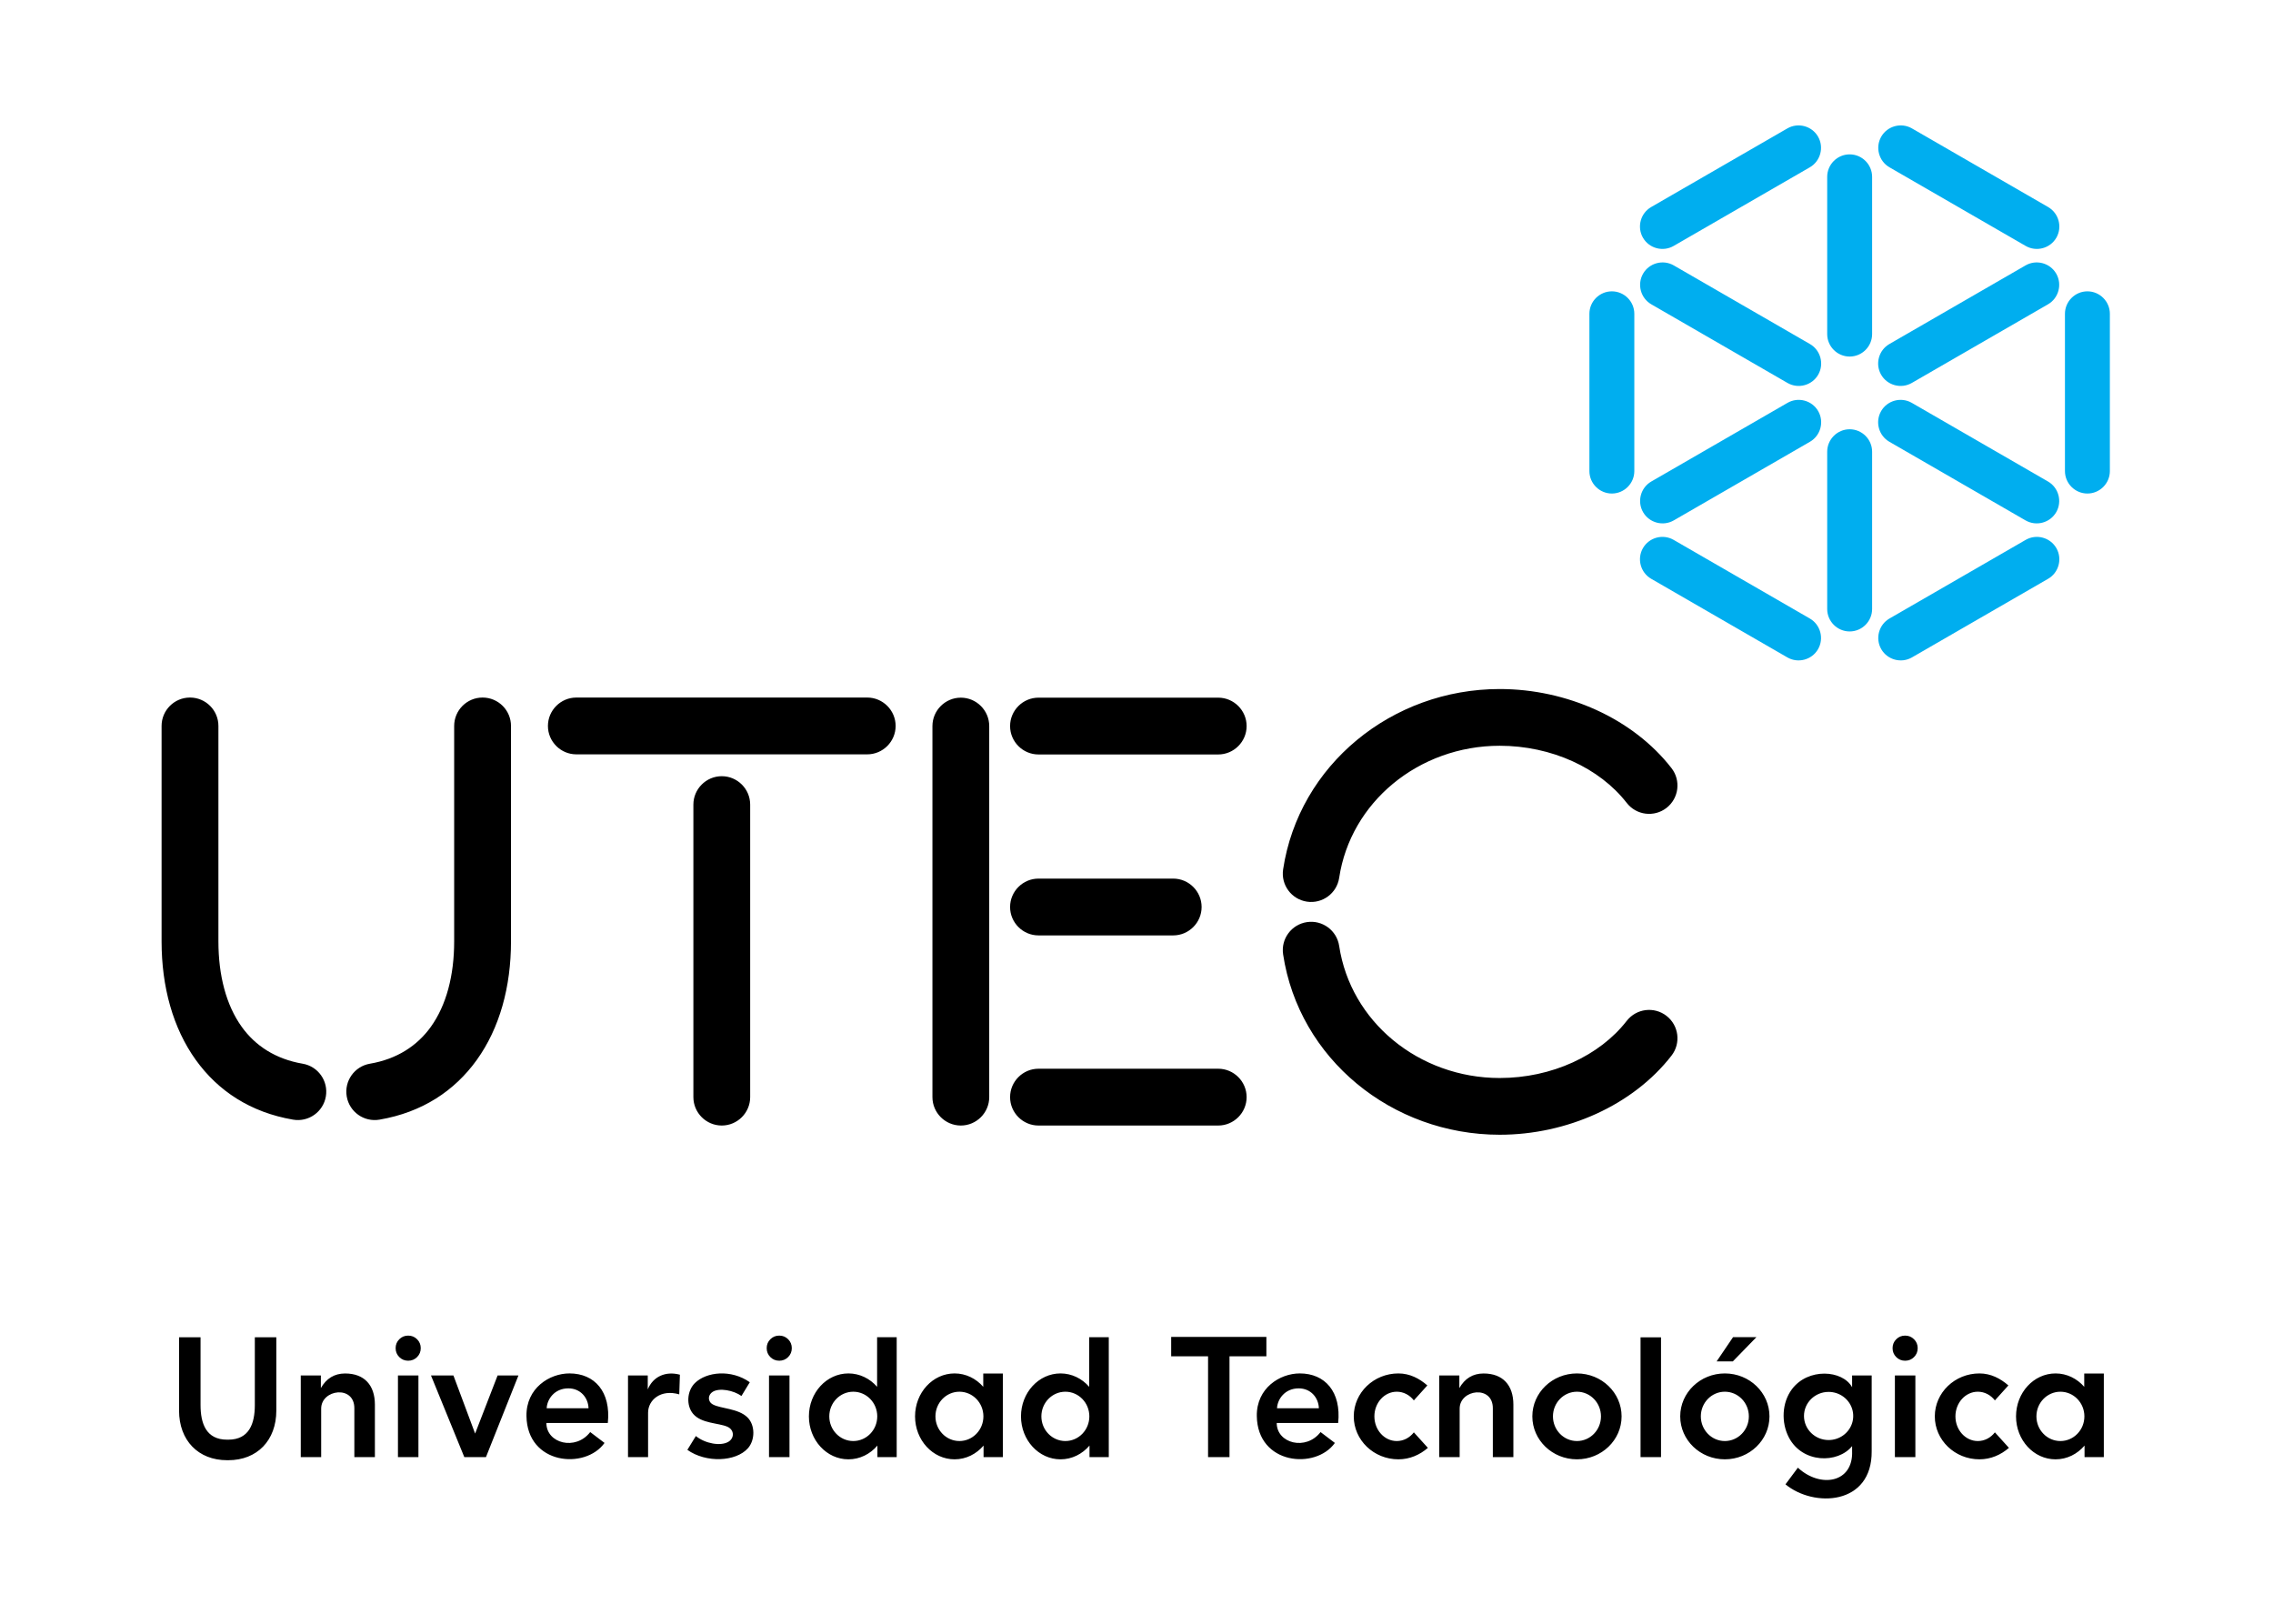
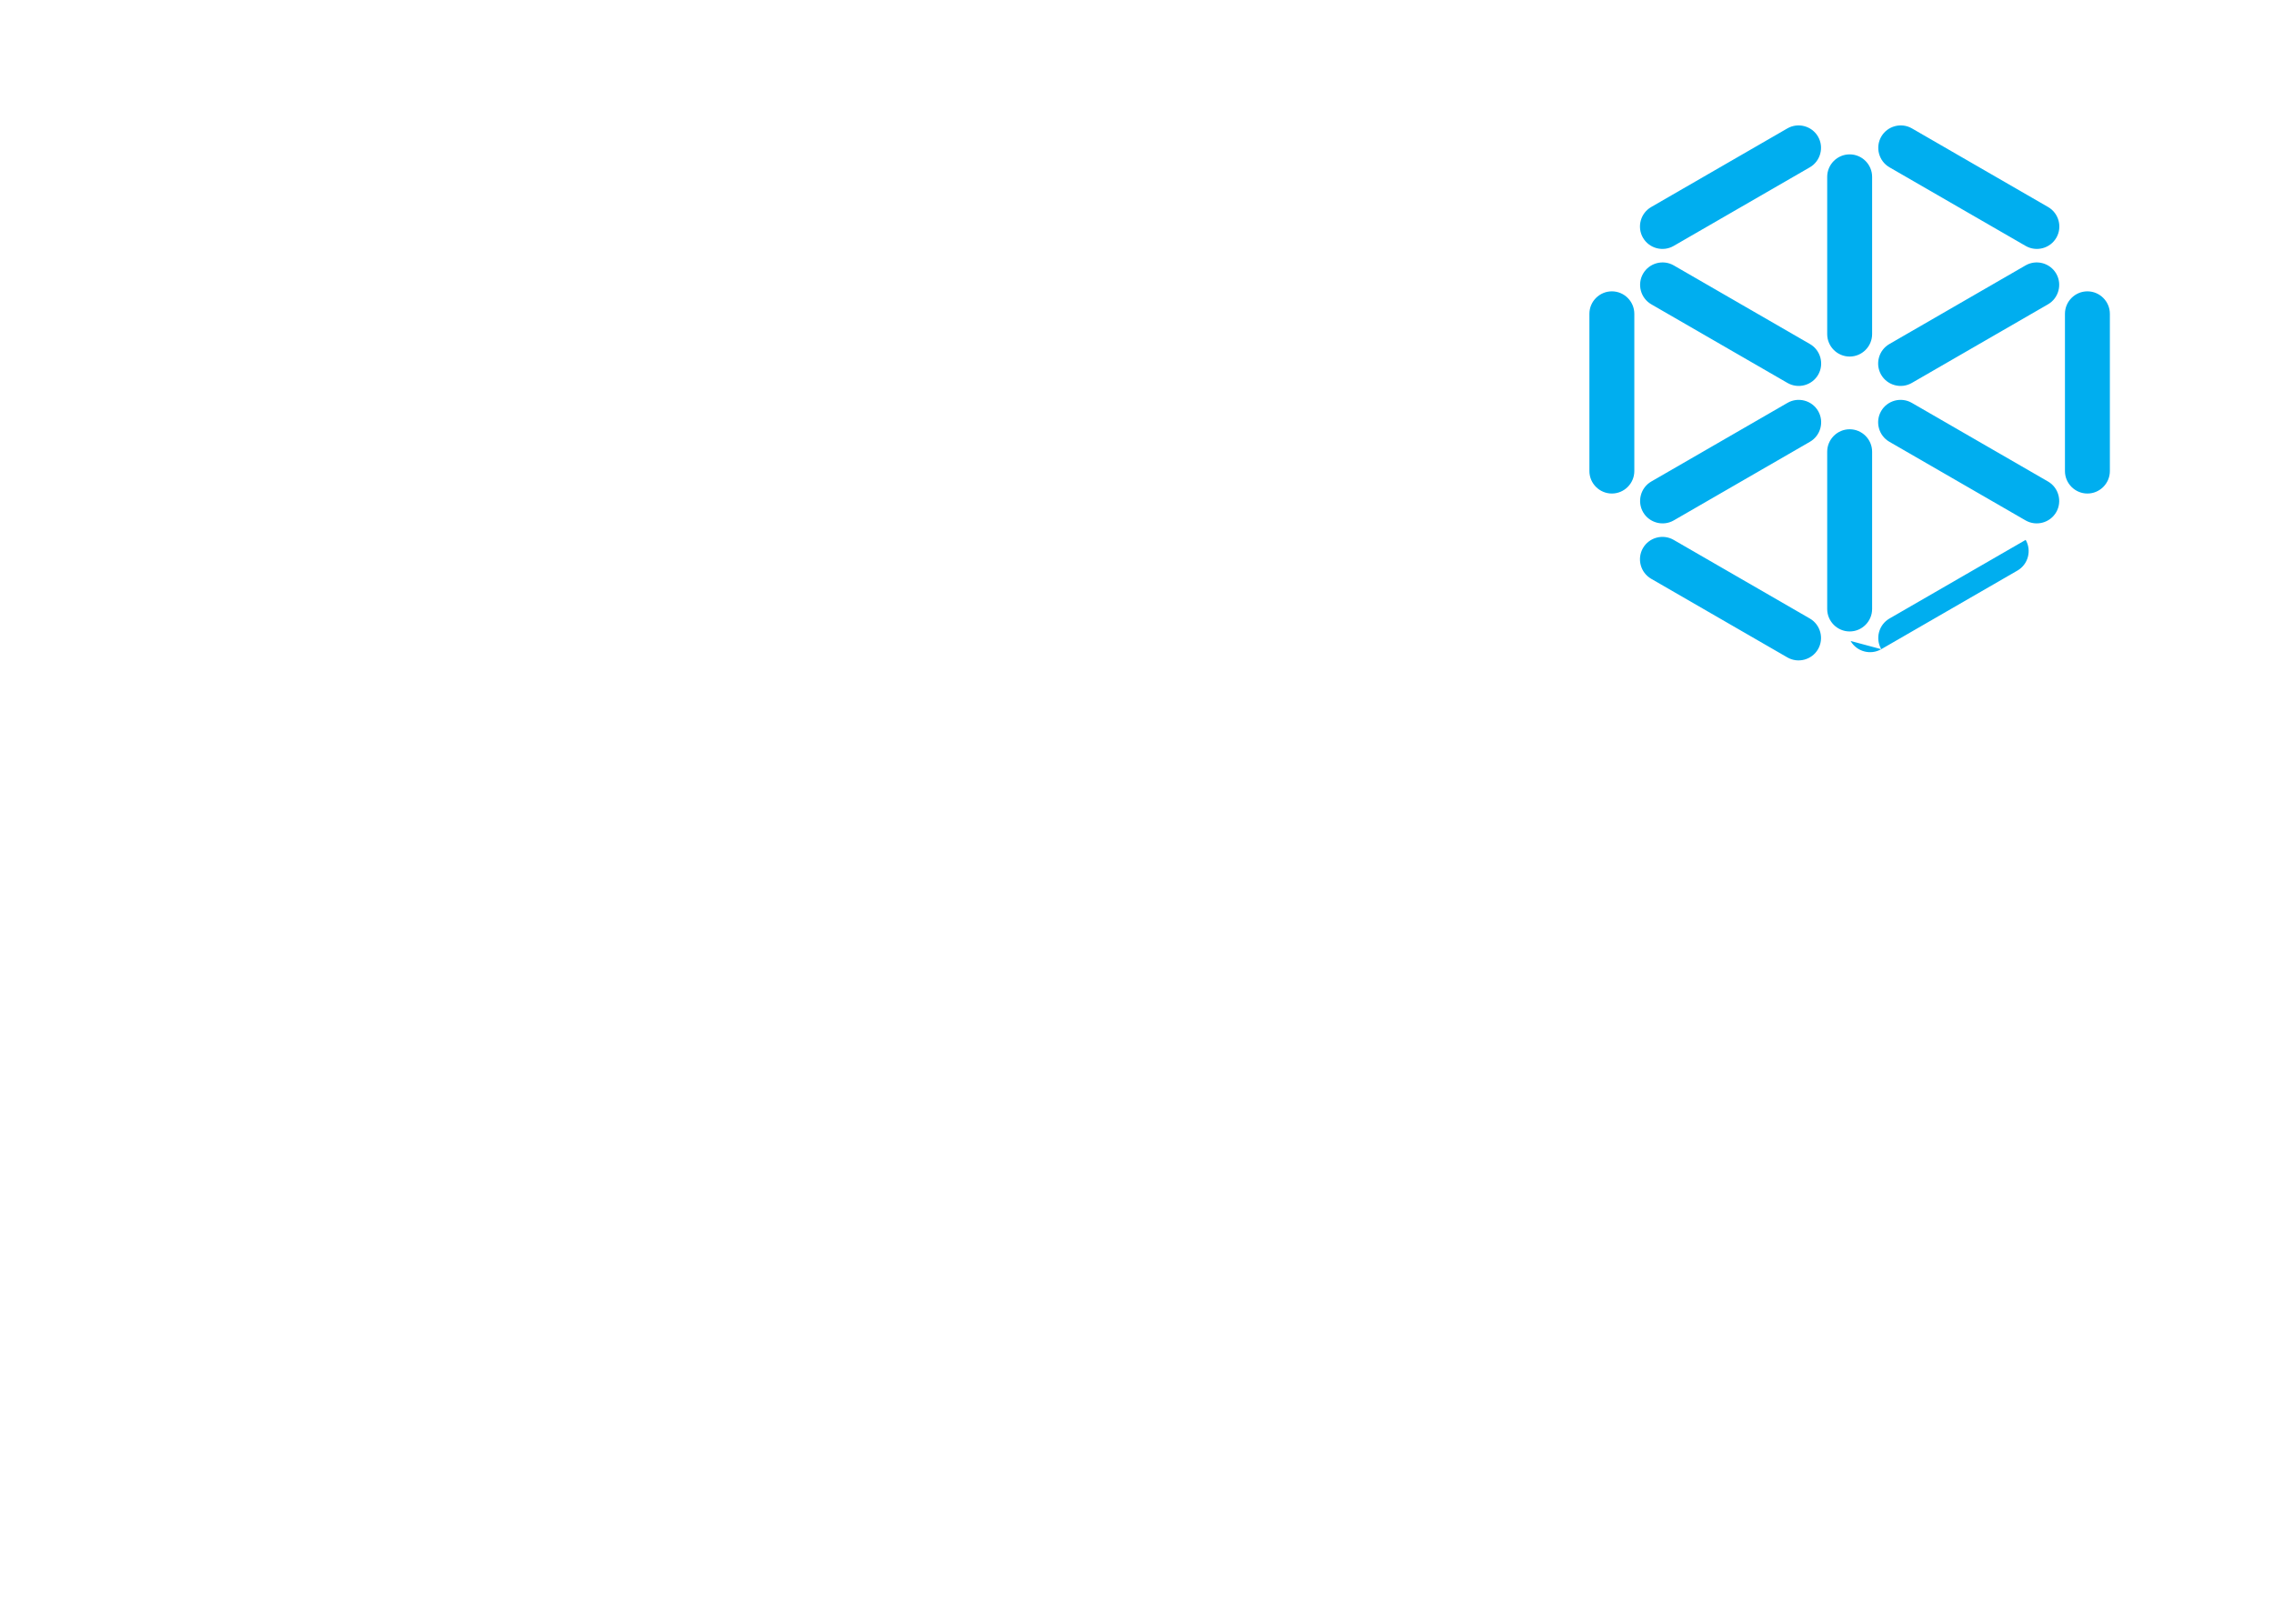
<svg xmlns="http://www.w3.org/2000/svg" xml:space="preserve" width="210mm" height="150mm" version="1.1" style="shape-rendering:geometricPrecision; text-rendering:geometricPrecision; image-rendering:optimizeQuality; fill-rule:evenodd; clip-rule:evenodd" viewBox="0 0 21000 15000">
  <defs>
    <style type="text/css"> .fil0 {fill:black} .fil2 {fill:black} .fil1 {fill:#00AEEF} </style>
  </defs>
  <g id="Capa_x0020_1">
    <g id="_2341138879712">
-       <path class="fil0" d="M5324.63 6443.87l2687.68 0c144.31,0 262.36,118.05 262.36,262.36l0 0c0,144.31 -118.05,262.36 -262.36,262.36l-2687.68 0c-144.31,0 -262.37,-118.05 -262.37,-262.36l0 0c0,-144.31 118.06,-262.36 262.37,-262.36zm3290.04 3691.3l0 -3427.87c0,-144.31 118.06,-262.36 262.37,-262.36l0 0c144.31,0 262.36,118.06 262.36,262.36l0 3427.87c0,144.3 -118.05,262.36 -262.36,262.36l0 0c-144.31,0 -262.37,-118.05 -262.37,-262.36zm979.78 -3690.23l1660.6 0c144.31,0 262.37,118.05 262.37,262.36l0 0c0,144.31 -118.08,262.36 -262.37,262.36l-1660.6 0c-144.29,0 -262.36,-118.05 -262.36,-262.36l0 0c0,-144.31 118.05,-262.36 262.36,-262.36zm0 3427.87l1660.6 0c144.31,0 262.37,118.05 262.37,262.36l0 0c0,144.31 -118.08,262.36 -262.37,262.36l-1660.6 0c-144.29,0 -262.36,-118.05 -262.36,-262.36l0 0c0,-144.31 118.05,-262.36 262.36,-262.36zm0 -1756.37l1244.79 0c144.3,0 262.36,118.05 262.36,262.36l0 0c0,144.31 -118.1,262.36 -262.36,262.36l-1244.79 0c-144.27,0 -262.36,-118.05 -262.36,-262.36l0 0c0,-144.31 118.05,-262.36 262.36,-262.36zm-3188.35 2018.73l0 -2702.37c0,-144.31 118.05,-262.36 262.36,-262.36l0 0c144.31,0 262.37,118.08 262.37,262.36l0 2702.37c0,144.28 -118.06,262.36 -262.37,262.36l0 0c-144.31,0 -262.36,-118.05 -262.36,-262.36zm-4913.23 -3428.77c0,-144.99 117.55,-262.53 262.54,-262.53 144.99,0 262.53,117.54 262.53,262.53l0 1990.27c0,314.08 71.83,589.07 215.58,789.27 126.17,175.73 313.59,297.87 562.72,340.45 142.73,24.35 238.69,159.81 214.34,302.54 -24.35,142.73 -159.81,238.69 -302.53,214.34 -393.69,-67.3 -693.48,-265.36 -899.1,-551.72 -210.77,-293.55 -316.08,-674.43 -316.08,-1094.88l0 -1990.27zm3228.23 0c0,-144.99 -117.55,-262.53 -262.54,-262.53 -144.99,0 -262.54,117.54 -262.54,262.53l0 1990.27c0,314.08 -71.82,589.07 -215.57,789.27 -126.17,175.73 -313.59,297.87 -562.72,340.45 -142.73,24.35 -238.69,159.81 -214.34,302.54 24.35,142.73 159.81,238.69 302.53,214.34 393.69,-67.3 693.48,-265.36 899.09,-551.72 210.78,-293.55 316.09,-674.43 316.09,-1094.88l0 -1990.27zm10308.2 2724.19c88.74,-114.18 253.27,-134.81 367.45,-46.06 114.18,88.74 134.81,253.27 46.06,367.45 -177.35,228.34 -418.76,411.45 -694.79,537.3 -273.94,124.88 -581.23,193.37 -892.34,193.37 -498.55,0 -962.64,-175.62 -1319.97,-471.64 -357.52,-296.18 -608.34,-712.55 -681.12,-1194.66 -21.48,-143.02 77.05,-276.39 220.06,-297.86 143.01,-21.47 276.38,77.05 297.85,220.06 52.84,349.92 235.82,652.91 496.89,869.18 265.83,220.21 612.53,350.86 986.29,350.86 238.53,0 471.01,-51.09 675.36,-144.25 199.15,-90.79 372.33,-221.62 498.26,-383.75zm0 -2013.35c88.74,114.18 253.27,134.81 367.45,46.07 114.18,-88.75 134.81,-253.27 46.06,-367.45 -177.35,-228.35 -418.76,-411.46 -694.79,-537.3 -273.94,-124.89 -581.23,-193.37 -892.34,-193.37 -498.55,0 -962.64,175.62 -1319.97,471.64 -357.52,296.17 -608.34,712.55 -681.12,1194.66 -21.48,143.01 77.05,276.38 220.06,297.85 143.01,21.47 276.38,-77.05 297.85,-220.06 52.84,-349.91 235.82,-652.91 496.89,-869.18 265.83,-220.21 612.53,-350.86 986.29,-350.86 238.53,0 471.01,51.09 675.36,144.25 199.15,90.79 372.33,221.62 498.26,383.75z" />
-       <path class="fil1" d="M17088.79 1426.04l0 0c114.13,0 207.5,93.37 207.5,207.5l0 1452.81c0,114.13 -93.37,207.5 -207.5,207.5l0 0c-114.13,0 -207.5,-93.37 -207.5,-207.5l0 -1452.81c0,-114.13 93.37,-207.5 207.5,-207.5zm0 4407.28l0 0c114.13,0 207.5,-93.37 207.5,-207.5l0 -1452.81c0,-114.13 -93.37,-207.5 -207.5,-207.5l0 0c-114.13,0 -207.5,93.37 -207.5,207.5l0 1452.81c0,114.13 93.37,207.5 207.5,207.5zm-1908.41 -3305.45l0 -0.01c57.06,-98.83 184.61,-133.01 283.45,-75.95l1258.18 726.41c98.83,57.06 133.01,184.61 75.95,283.45l0 0c-57.07,98.83 -184.61,133.01 -283.45,75.95l-1258.18 -726.41c-98.84,-57.06 -133.01,-184.61 -75.95,-283.44zm3816.82 2203.63l0 0c57.06,-98.83 22.89,-226.38 -75.95,-283.45l-1258.18 -726.4c-98.84,-57.07 -226.38,-22.89 -283.45,75.94l0 0c-57.06,98.84 -22.89,226.39 75.95,283.45l1258.18 726.41c98.84,57.06 226.39,22.89 283.45,-75.95zm0 -2203.64l0 0c-57.06,-98.84 -184.61,-133.01 -283.45,-75.95l-1258.17 726.41c-98.84,57.06 -133.02,184.61 -75.95,283.45l0 0c57.06,98.83 184.61,133.01 283.45,75.95l1258.17 -726.41c98.84,-57.07 133.01,-184.61 75.95,-283.45zm-3816.81 2203.64l-0.01 0c-57.06,-98.84 -22.88,-226.38 75.96,-283.45l1258.17 -726.4c98.84,-57.07 226.38,-22.89 283.45,75.94l0 0c57.06,98.84 22.88,226.39 -75.95,283.45l-1258.18 726.41c-98.83,57.06 -226.38,22.89 -283.44,-75.95zm4104.98 -2040.1l0 0c114.13,0 207.5,93.38 207.5,207.5l0 1452.82c0,114.13 -93.37,207.5 -207.5,207.5l0 0c-114.12,0 -207.49,-93.37 -207.49,-207.5l0 -1452.82c0,-114.12 93.37,-207.5 207.49,-207.5zm-4393.54 0l0 0c-114.13,0 -207.5,93.38 -207.5,207.5l0 1452.82c0,114.13 93.37,207.5 207.5,207.5l0 0c114.13,0 207.5,-93.37 207.5,-207.5l0 -1452.82c0,-114.12 -93.37,-207.5 -207.5,-207.5zm1904.91 3305.82l0 0c57.06,-98.83 22.89,-226.38 -75.95,-283.45l-1258.18 -726.4c-98.84,-57.07 -226.38,-22.89 -283.45,75.94l0 0.01c-57.06,98.83 -22.88,226.38 75.95,283.44l1258.18 726.41c98.84,57.07 226.38,22.89 283.45,-75.95zm584.1 0l0 0c-57.06,-98.83 -22.89,-226.38 75.95,-283.45l1258.18 -726.4c98.84,-57.07 226.38,-22.89 283.45,75.94l0 0.01c57.06,98.83 22.88,226.38 -75.95,283.44l-1258.18 726.41c-98.84,57.07 -226.39,22.89 -283.45,-75.95zm-584.1 -4735.08l0 0c57.06,98.83 22.89,226.38 -75.95,283.45l-1258.18 726.4c-98.84,57.07 -226.38,22.89 -283.45,-75.94l0 -0.01c-57.06,-98.83 -22.88,-226.38 75.95,-283.45l1258.18 -726.4c98.84,-57.07 226.38,-22.89 283.45,75.95zm584.1 0l0 0c-57.06,98.83 -22.89,226.38 75.95,283.45l1258.18 726.4c98.84,57.07 226.38,22.89 283.45,-75.94l0 -0.01c57.06,-98.83 22.88,-226.38 -75.95,-283.45l-1258.18 -726.4c-98.84,-57.07 -226.39,-22.89 -283.45,75.95z" />
-       <path class="fil2" d="M19035.89 12856.62c122.36,0 221.56,101.99 221.56,227.8 0,125.82 -99.2,227.81 -221.56,227.81 -122.37,0 -221.57,-101.99 -221.57,-227.81 0,-125.81 99.2,-227.8 221.57,-227.8zm-44.76 -169c-201.7,0 -365.2,177.65 -365.2,396.8 0,219.16 163.5,396.81 365.2,396.81 105.78,0 201.04,-48.89 267.74,-126.98l0 106.43 178.14 0 0 -772.33 -180.96 0 0 122.95c-66.55,-76.17 -160.63,-123.68 -264.92,-123.68zm-1505.84 -233.39c0,-32.34 11.25,-59.75 33.74,-82.26 22.5,-22.49 49.93,-33.74 82.27,-33.74 32.35,0 59.76,11.25 82.26,33.74 22.5,22.51 33.75,49.92 33.75,82.26 0,32.35 -11.25,59.78 -33.75,82.28 -22.5,22.49 -49.91,33.74 -82.26,33.74 -32.34,0 -59.77,-11.25 -82.27,-33.74 -22.49,-22.5 -33.74,-49.93 -33.74,-82.28zm21.42 252l189.19 0 0 754.45 -189.19 0 0 -754.45zm-612.45 152.02c101.97,0 188.26,65.61 217.12,156.04 6.69,20.94 10.28,43.22 10.28,66.32 0,23.1 -3.59,45.38 -10.28,66.32 -28.86,90.43 -115.15,156.05 -217.12,156.05 -125.6,0 -227.41,-99.55 -227.41,-222.37 0,-122.81 101.81,-222.36 227.41,-222.36zm217.12 546.49c11.94,295.96 -294.5,344.99 -501.03,153.53 -38.18,51.32 -76.36,102.65 -114.54,153.97 261.23,216.24 801.51,195.04 796.46,-307.5l0 -698.51 -180.89 0 0 108.79c-88.09,-159.96 -407.19,-181.32 -556.29,18.87 -93.22,125.2 -99.47,307.19 -28.46,444.18 124.75,240.65 451.54,244.34 584.75,81.08l0 45.59zm-1954.6 -1050.35l189.19 0 0 1106.29 -189.19 0 0 -1106.29zm-1859.74 351.84l185.74 0 0 116.52c50.4,-87.96 124.44,-134.65 223.91,-134.65 177.31,0 275.23,107.68 275.23,287.91l0 484.67 -189.78 0 0 -451.58c0,-216.48 -306.54,-174.73 -306.54,3.78l0 447.8 -188.56 0 0 -754.45zm-1685.56 374.14c-3.28,-256.4 212.07,-392.83 397.15,-392.83 233.12,0 384.43,169.85 354.52,457.9l-567.7 0c0.1,189.25 270.86,258.94 404.97,83.86l132.37 100.42c-176.9,249 -715.52,202.55 -721.31,-249.35zm573.47 -70.8c-2.97,-97.84 -74.6,-183.92 -186.22,-183.92 -128.13,0 -196.69,99.54 -200.52,183.92l386.74 0zm-1023.84 451.11l198.04 0 0 -931.35 340.81 0 0 -178.95 -879.65 0 0 178.95 340.8 0 0 931.35zm3408.31 -773.04c227.7,0 412.31,177.63 412.31,396.74 0,219.11 -184.61,396.74 -412.31,396.74 -227.72,0 -412.33,-177.63 -412.33,-396.74 0,-219.11 184.61,-396.74 412.33,-396.74zm0 168.88c122.49,0 221.8,102.02 221.8,227.86 0,125.84 -99.31,227.86 -221.8,227.86 -122.52,0 -221.83,-102.02 -221.83,-227.86 0,-125.84 99.31,-227.86 221.83,-227.86zm1366.26 -168.88c227.71,0 412.31,177.63 412.31,396.74 0,219.11 -184.6,396.74 -412.31,396.74 -227.72,0 -412.32,-177.63 -412.32,-396.74 0,-219.11 184.6,-396.74 412.32,-396.74zm0 168.88c122.49,0 221.81,102.02 221.81,227.86 0,125.84 -99.32,227.86 -221.81,227.86 -122.51,0 -221.83,-102.02 -221.83,-227.86 0,-125.84 99.32,-227.86 221.83,-227.86zm-75.72 -280.25l149.79 0 217.73 -223.83 -215.98 0 -151.54 223.83zm2206.08 508.11c0,-125.84 92.66,-227.86 206.95,-227.86 63.14,0 119.67,31.13 157.63,80.21l124.75 -138.22c-73.1,-63.51 -161.26,-110.88 -267.5,-110.88 -227.72,0 -412.32,177.63 -412.32,396.73 0,219.12 184.6,396.75 412.32,396.75 106.24,0 199.34,-42.42 272.44,-105.93l-129.69 -143.16c-37.96,49.08 -94.49,80.22 -157.63,80.22 -114.29,0 -206.95,-102.02 -206.95,-227.86zm-5368.22 0c0,-125.84 92.65,-227.86 206.95,-227.86 63.13,0 119.66,31.13 157.62,80.21l124.75 -138.22c-73.1,-63.51 -161.26,-110.88 -267.5,-110.88 -227.72,0 -412.32,177.63 -412.32,396.73 0,219.12 184.6,396.75 412.32,396.75 106.24,0 199.35,-42.42 272.44,-105.93l-129.69 -143.16c-37.96,49.08 -94.49,80.22 -157.62,80.22 -114.3,0 -206.95,-102.02 -206.95,-227.86zm-9919.04 -378.15l185.74 0 0 116.52c50.4,-87.96 124.44,-134.65 223.91,-134.65 177.31,0 275.23,107.68 275.23,287.91l0 484.67 -189.78 0 0 -451.58c0,-216.48 -306.54,-174.73 -306.54,3.78l0 447.8 -188.56 0 0 -754.45zm876.46 -252c0,-32.34 11.24,-59.75 33.74,-82.26 22.5,-22.49 49.92,-33.74 82.26,-33.74 32.36,0 59.77,11.25 82.26,33.74 22.5,22.51 33.76,49.92 33.76,82.26 0,32.35 -11.26,59.78 -33.76,82.28 -22.49,22.49 -49.9,33.74 -82.26,33.74 -32.34,0 -59.76,-11.25 -82.26,-33.74 -22.5,-22.5 -33.74,-49.93 -33.74,-82.28zm21.42 252l189.19 0 0 754.45 -189.19 0 0 -754.45zm305.09 0l207.38 0 200.44 536.9 207.84 -536.9 192.51 0 -300.13 754.45 -200.02 0 -308.02 -754.45zm882.22 374.14c-3.28,-256.4 212.07,-392.83 397.15,-392.83 233.11,0 384.43,169.85 354.52,457.9l-567.7 0c0.1,189.25 270.86,258.94 404.97,83.86l132.37 100.42c-176.9,249 -715.52,202.55 -721.31,-249.35zm573.46 -70.8c-2.96,-97.84 -74.59,-183.92 -186.21,-183.92 -128.13,0 -196.69,99.54 -200.53,183.92l386.74 0zm364.71 -303.34l182.44 0 0 129.08c48.39,-117.97 163.77,-171.7 296.99,-135.85l-5.93 181.6c-172.59,-50.38 -288.03,53.43 -288.03,169.07l0 410.55 -185.47 0 0 -754.45zm-3704.16 783.13l11.29 0c265.7,0 443.71,-182.07 443.71,-459.14l0 -676.3 -198.59 0 0 625.76c0,169.84 -51.08,319.92 -245.12,319.92l-11.29 0c-194.04,0 -245.12,-150.08 -245.12,-319.92l0 -625.76 -198.59 0 0 676.3c0,277.07 178,459.14 443.71,459.14zm4985.43 -1035.13c0,-32.34 11.25,-59.75 33.74,-82.26 22.5,-22.49 49.93,-33.74 82.27,-33.74 32.35,0 59.77,11.25 82.26,33.74 22.5,22.51 33.76,49.92 33.76,82.26 0,32.35 -11.26,59.78 -33.76,82.28 -22.49,22.49 -49.91,33.74 -82.26,33.74 -32.34,0 -59.77,-11.25 -82.27,-33.74 -22.49,-22.5 -33.74,-49.93 -33.74,-82.28zm21.42 252l189.19 0 0 754.45 -189.19 0 0 -754.45zm778.51 150.39c122.36,0 221.56,101.99 221.56,227.8 0,125.82 -99.2,227.81 -221.56,227.81 -122.37,0 -221.57,-101.99 -221.57,-227.81 0,-125.81 99.2,-227.8 221.57,-227.8zm220.16 -45.32c-66.55,-76.17 -160.63,-123.68 -264.92,-123.68 -201.7,0 -365.2,177.65 -365.2,396.8 0,219.16 163.5,396.81 365.2,396.81 105.78,0 201.04,-48.89 267.74,-126.98l0 106.43 178.14 0 0 -1107.44 -180.96 0 0 458.06zm1739.3 45.32c122.35,0 221.56,101.99 221.56,227.8 0,125.82 -99.21,227.81 -221.56,227.81 -122.37,0 -221.57,-101.99 -221.57,-227.81 0,-125.81 99.2,-227.8 221.57,-227.8zm220.15 -45.32c-66.55,-76.17 -160.62,-123.68 -264.91,-123.68 -201.7,0 -365.21,177.65 -365.21,396.8 0,219.16 163.51,396.81 365.21,396.81 105.78,0 201.04,-48.89 267.74,-126.98l0 106.43 178.13 0 0 -1107.44 -180.96 0 0 458.06zm-1198.87 45.32c122.36,0 221.56,101.99 221.56,227.8 0,125.82 -99.2,227.81 -221.56,227.81 -122.37,0 -221.57,-101.99 -221.57,-227.81 0,-125.81 99.2,-227.8 221.57,-227.8zm220.15 -45.32c-66.54,-76.17 -160.62,-123.68 -264.91,-123.68 -201.7,0 -365.21,177.65 -365.21,396.8 0,219.16 163.51,396.81 365.21,396.81 105.78,0 201.04,-48.89 267.74,-126.98l0 106.43 178.14 0 0 -772.33 -180.97 0 0 122.95zm-2356.71 509.08c-69.62,39.84 -209.98,17.22 -298.5,-54.25 -26.16,42.5 -52.34,85 -78.5,127.5 172.25,122.81 448.43,110.48 559.58,-14.84 66.81,-75.34 68,-212.82 -3.8,-284.45 -84.43,-84.25 -248.04,-80.42 -320.46,-120.34 -50.72,-27.96 -46.07,-89.12 -0.8,-116.88 62.44,-38.27 193.13,-12.95 265.17,38.85 25.7,-42.3 51.4,-84.61 77.1,-126.92 -172.04,-121.6 -400.46,-97.03 -506.98,7.53 -73.62,72.25 -82.63,206.45 -16.51,284.52 76.1,89.82 233.59,83.29 314.82,118.3 68.04,29.33 67.87,107.24 8.88,140.98z" />
+       <path class="fil1" d="M17088.79 1426.04l0 0c114.13,0 207.5,93.37 207.5,207.5l0 1452.81c0,114.13 -93.37,207.5 -207.5,207.5l0 0c-114.13,0 -207.5,-93.37 -207.5,-207.5l0 -1452.81c0,-114.13 93.37,-207.5 207.5,-207.5zm0 4407.28l0 0c114.13,0 207.5,-93.37 207.5,-207.5l0 -1452.81c0,-114.13 -93.37,-207.5 -207.5,-207.5l0 0c-114.13,0 -207.5,93.37 -207.5,207.5l0 1452.81c0,114.13 93.37,207.5 207.5,207.5zm-1908.41 -3305.45l0 -0.01c57.06,-98.83 184.61,-133.01 283.45,-75.95l1258.18 726.41c98.83,57.06 133.01,184.61 75.95,283.45l0 0c-57.07,98.83 -184.61,133.01 -283.45,75.95l-1258.18 -726.41c-98.84,-57.06 -133.01,-184.61 -75.95,-283.44zm3816.82 2203.63l0 0c57.06,-98.83 22.89,-226.38 -75.95,-283.45l-1258.18 -726.4c-98.84,-57.07 -226.38,-22.89 -283.45,75.94l0 0c-57.06,98.84 -22.89,226.39 75.95,283.45l1258.18 726.41c98.84,57.06 226.39,22.89 283.45,-75.95zm0 -2203.64l0 0c-57.06,-98.84 -184.61,-133.01 -283.45,-75.95l-1258.17 726.41c-98.84,57.06 -133.02,184.61 -75.95,283.45l0 0c57.06,98.83 184.61,133.01 283.45,75.95l1258.17 -726.41c98.84,-57.07 133.01,-184.61 75.95,-283.45zm-3816.81 2203.64l-0.01 0c-57.06,-98.84 -22.88,-226.38 75.96,-283.45l1258.17 -726.4c98.84,-57.07 226.38,-22.89 283.45,75.94l0 0c57.06,98.84 22.88,226.39 -75.95,283.45l-1258.18 726.41c-98.83,57.06 -226.38,22.89 -283.44,-75.95zm4104.98 -2040.1l0 0c114.13,0 207.5,93.38 207.5,207.5l0 1452.82c0,114.13 -93.37,207.5 -207.5,207.5l0 0c-114.12,0 -207.49,-93.37 -207.49,-207.5l0 -1452.82c0,-114.12 93.37,-207.5 207.49,-207.5zm-4393.54 0l0 0c-114.13,0 -207.5,93.38 -207.5,207.5l0 1452.82c0,114.13 93.37,207.5 207.5,207.5l0 0c114.13,0 207.5,-93.37 207.5,-207.5l0 -1452.82c0,-114.12 -93.37,-207.5 -207.5,-207.5zm1904.91 3305.82l0 0c57.06,-98.83 22.89,-226.38 -75.95,-283.45l-1258.18 -726.4c-98.84,-57.07 -226.38,-22.89 -283.45,75.94l0 0.01c-57.06,98.83 -22.88,226.38 75.95,283.44l1258.18 726.41c98.84,57.07 226.38,22.89 283.45,-75.95zm584.1 0l0 0c-57.06,-98.83 -22.89,-226.38 75.95,-283.45l1258.18 -726.4l0 0.01c57.06,98.83 22.88,226.38 -75.95,283.44l-1258.18 726.41c-98.84,57.07 -226.39,22.89 -283.45,-75.95zm-584.1 -4735.08l0 0c57.06,98.83 22.89,226.38 -75.95,283.45l-1258.18 726.4c-98.84,57.07 -226.38,22.89 -283.45,-75.94l0 -0.01c-57.06,-98.83 -22.88,-226.38 75.95,-283.45l1258.18 -726.4c98.84,-57.07 226.38,-22.89 283.45,75.95zm584.1 0l0 0c-57.06,98.83 -22.89,226.38 75.95,283.45l1258.18 726.4c98.84,57.07 226.38,22.89 283.45,-75.94l0 -0.01c57.06,-98.83 22.88,-226.38 -75.95,-283.45l-1258.18 -726.4c-98.84,-57.07 -226.39,-22.89 -283.45,75.95z" />
    </g>
  </g>
</svg>